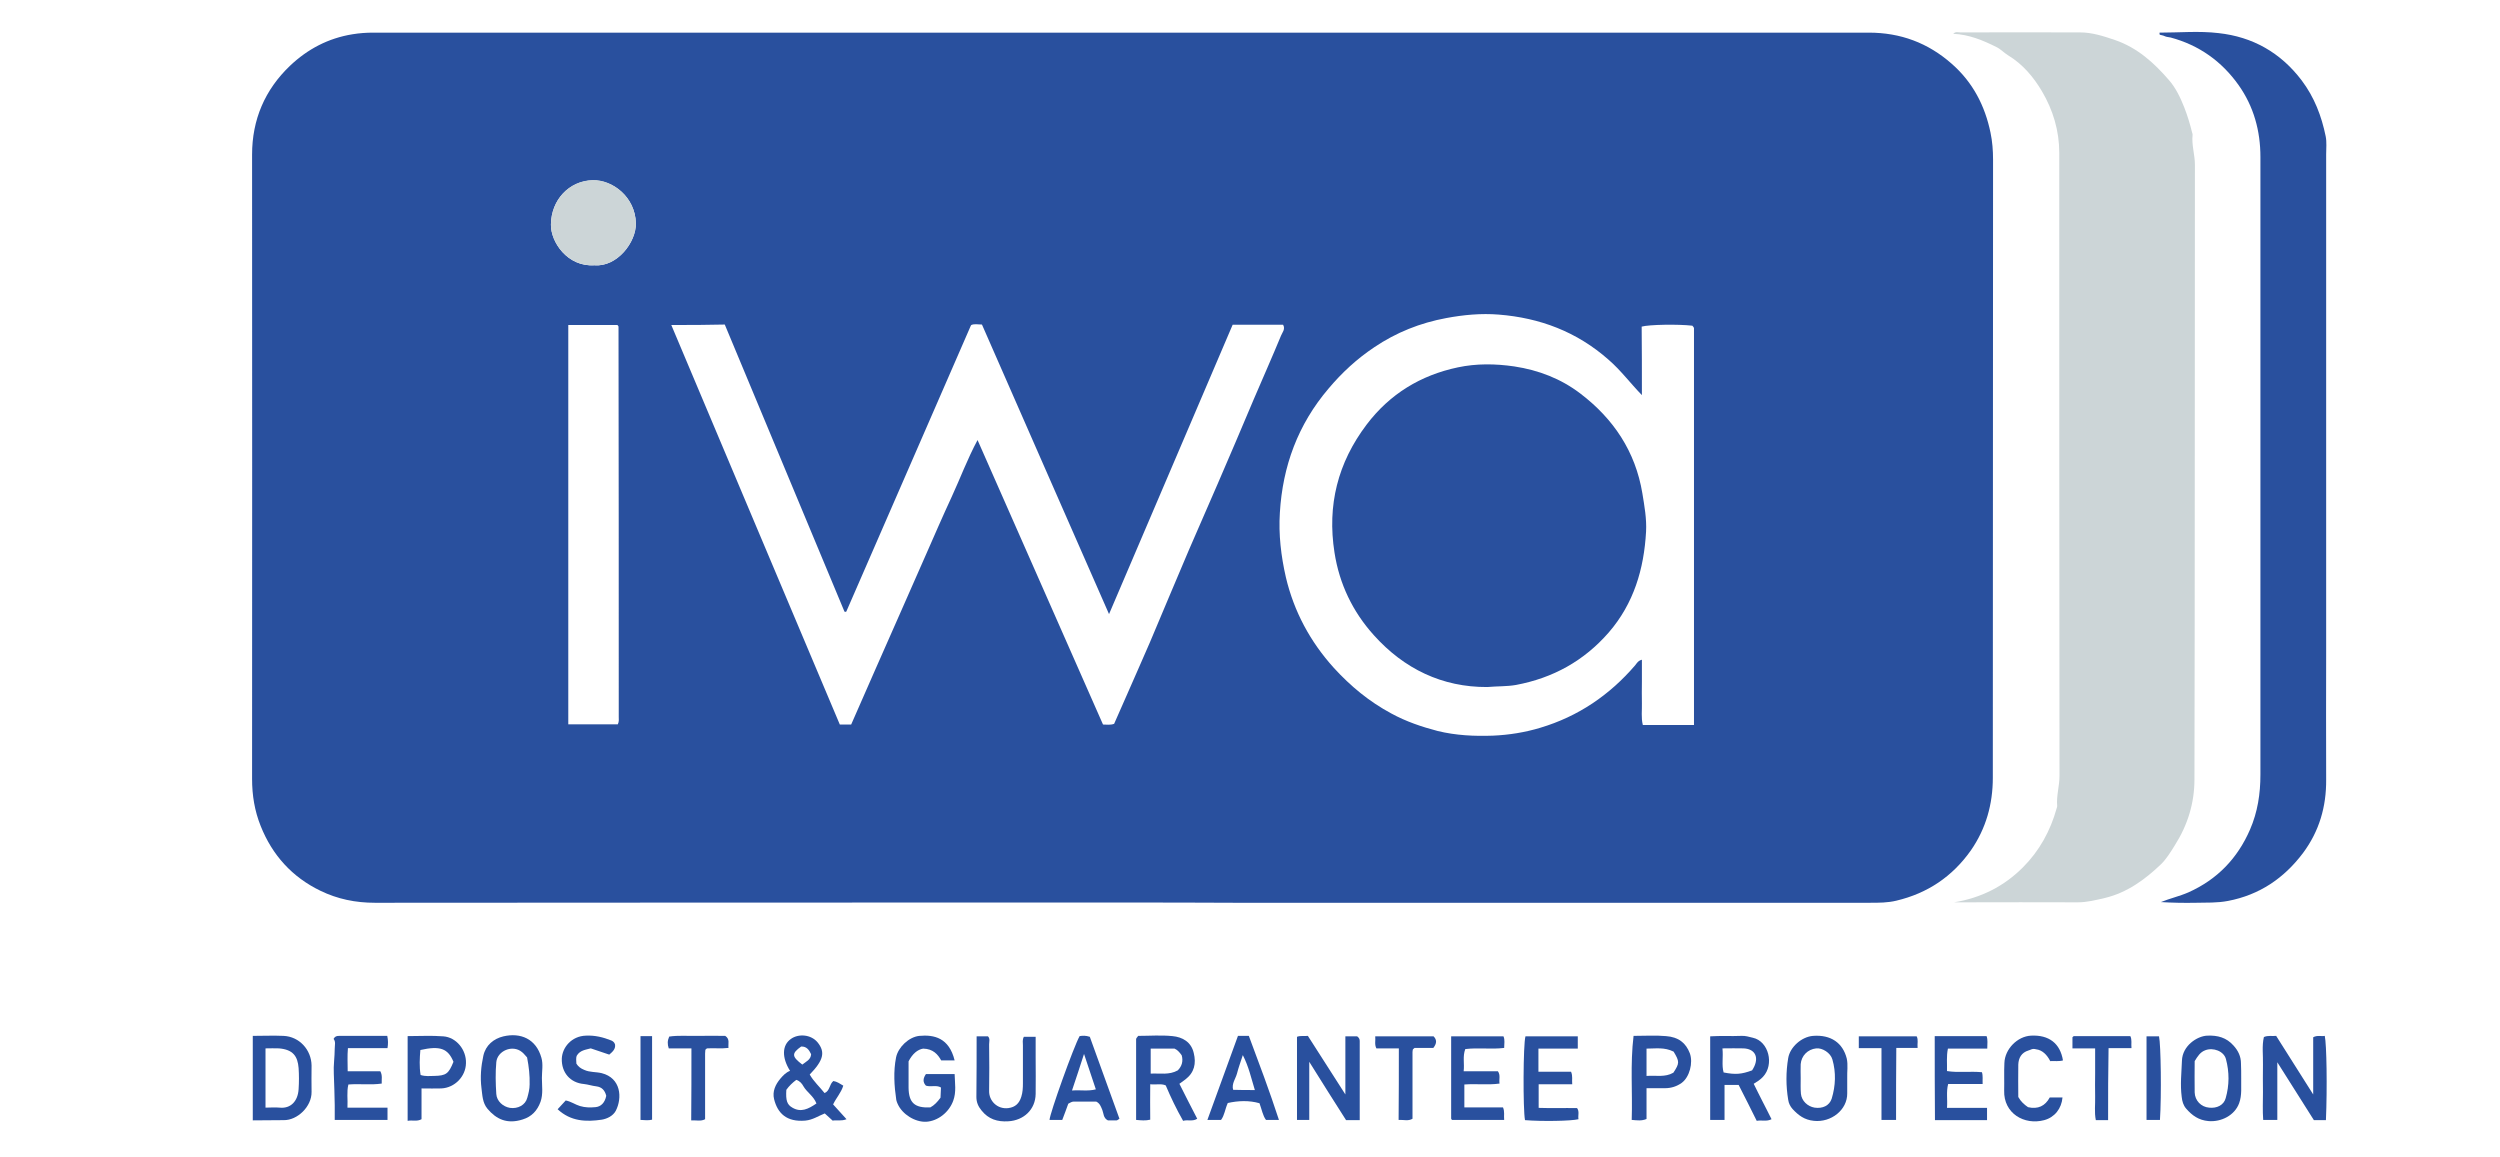
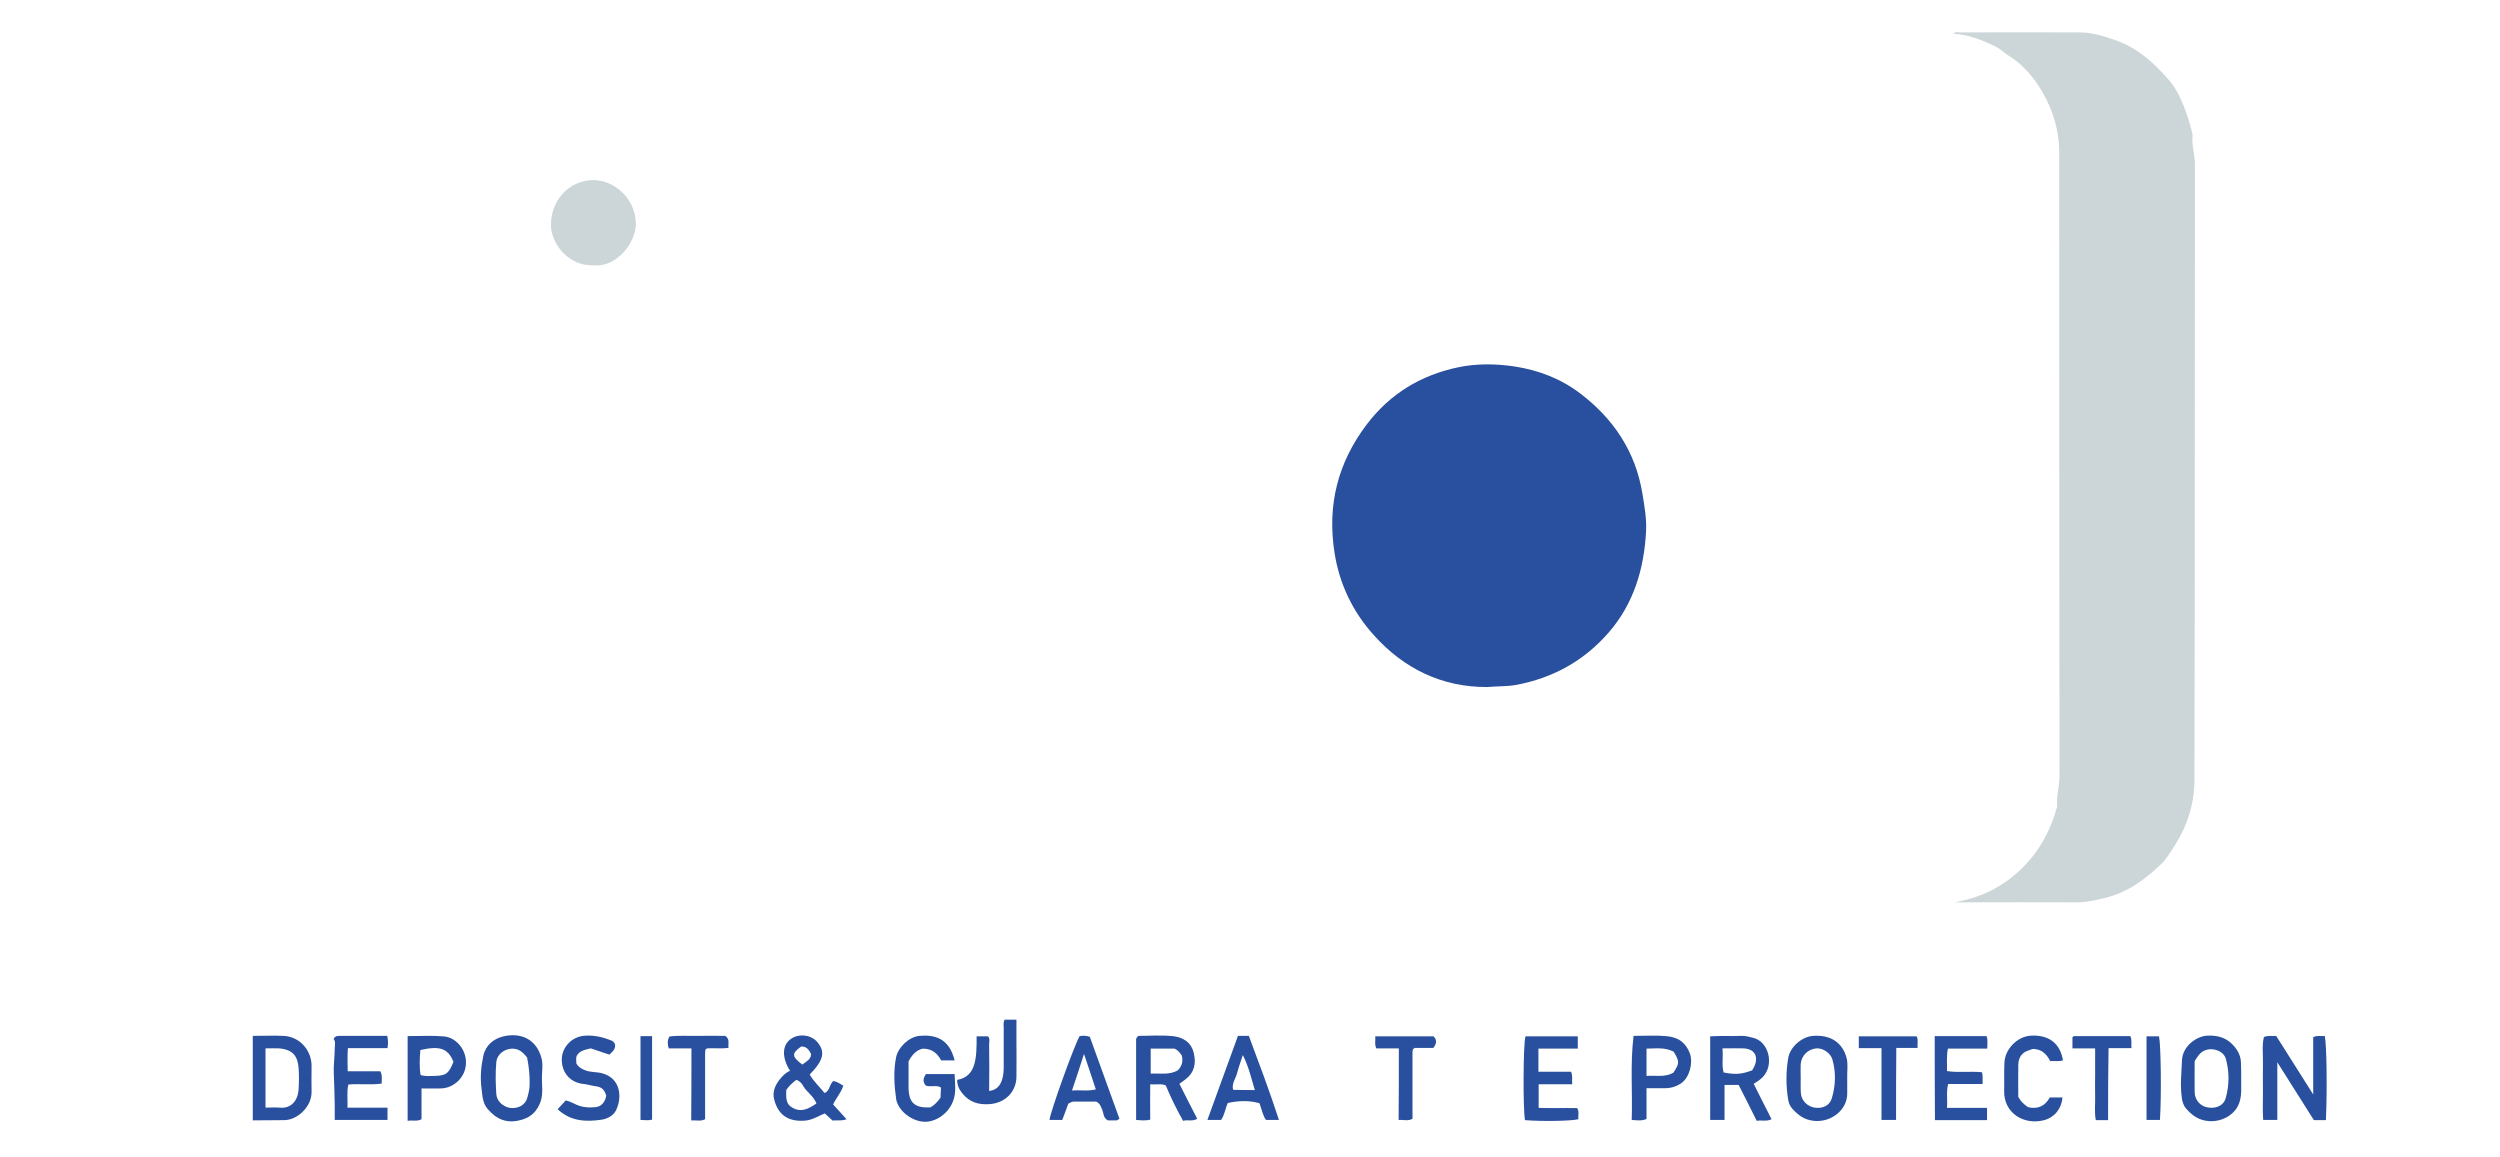
<svg xmlns="http://www.w3.org/2000/svg" version="1.1" id="Layer_1" x="0px" y="0px" viewBox="0 0 1080 500" style="enable-background:new 0 0 1080 500;" xml:space="preserve">
  <style type="text/css">
	.st0{fill:#29509E;}
	.st1{fill:#CCD5D7;}
</style>
  <g>
    <g>
-       <path class="st0" d="M485,389.9c-107.7,0-215.3,0-323,0.1c-8.4,0-16.2-1.6-23.6-5.2c-12.2-5.9-20.8-15.4-25.8-28    c-2.6-6.5-3.7-13.2-3.7-20.3c0.1-89.9,0-179.8,0-269.7c0-15.1,5.5-28,16.4-38.4c7.6-7.2,16.5-11.9,27-13.6c3-0.5,6-0.7,9-0.7    c215.3,0,430.7,0,646,0c13.7,0,25.6,4.4,35.9,13.5c9.1,8,14.3,18.1,16.7,29.7c0.8,3.8,1.1,7.7,1.1,11.7c-0.1,89,0,178-0.1,267    c0,11.3-2.9,21.9-9.5,31.4c-8,11.3-18.7,18.5-32.2,21.7c-3.7,0.9-7.5,0.9-11.3,0.9c-91.7,0-183.3,0-275,0    C517.1,389.9,501,389.9,485,389.9z M290,140.4c24.4,58,48.7,115.4,72.8,172.6c1.9,0,3.2,0,4.9,0c3.6-8.2,7.2-16.4,10.8-24.6    c3.6-8.2,7.3-16.5,10.9-24.7c3.6-8.1,7.1-16.2,10.7-24.3c3.6-8.2,7.2-16.5,11-24.7c3.7-8,6.8-16.4,11.2-24.6    c18.3,41.4,36.2,82.1,54.2,122.9c1.6,0,3.1,0.3,4.8-0.3c1.7-3.9,3.4-7.8,5.2-11.8c3.4-7.8,6.9-15.6,10.3-23.5    c5.6-13.2,11.1-26.5,16.8-39.8c4.1-9.5,8.3-19,12.4-28.5c5.3-12.2,10.5-24.5,15.7-36.8c3.9-9.1,7.9-18.1,11.7-27.3    c0.5-1.3,2-2.8,0.9-4.7c-7.1,0-14.2,0-21.8,0c-17.7,41.4-35.4,82.8-53.4,125c-18.5-42.2-36.8-83.7-54.9-125.1    c-1.7,0-3.2-0.4-4.6,0.2c-0.2,0.3-0.3,0.4-0.3,0.5c-17.9,41.1-35.8,82.2-53.7,123.3c0,0.1-0.2,0.1-0.4,0.1c-0.1,0-0.3,0-0.4-0.1    c-17.2-41.3-34.5-82.7-51.7-124C305.4,140.4,298,140.4,290,140.4z M709.3,170.7c-5.2-5.4-9.2-10.8-14.4-15.3    c-13.7-12.1-29.7-18.1-47.5-19.5c-7.5-0.6-15.1,0.1-22.6,1.5c-11.3,2.1-21.6,6.2-31.1,12.6c-7.5,5-14,11-19.8,17.9    c-13.2,15.5-19.8,33.5-21,53.6c-0.6,9.4,0.5,18.7,2.6,27.9c3.5,14.8,10.5,27.8,20.7,39.1c7.2,7.9,15.3,14.6,24.8,19.7    c6.4,3.5,13.2,5.8,20.1,7.6c7.8,1.9,15.8,2.3,23.9,2c6.9-0.3,13.8-1.4,20.4-3.4c16.4-4.9,29.9-14.1,41-27c0.7-0.9,1.3-2,2.9-2.4    c0,3.3,0,6.5,0,9.6c0,3-0.1,6.1,0,9.1c0.1,3.1-0.4,6.3,0.4,9.5c3.9,0,7.5,0,11.2,0c3.6,0,7.2,0,10.9,0c0-57.5,0-114.4,0-171.4    c0-0.4-0.5-0.8-0.7-1.1c-6.1-0.7-18.7-0.5-21.9,0.4C709.3,150.6,709.3,160.3,709.3,170.7z M245.5,140.4c0,57.8,0,115.1,0,172.5    c7.3,0,14.4,0,21.4,0c0.6-1.2,0.4-2.3,0.4-3.3c0-56.2,0-112.3-0.1-168.5c0-0.1-0.1-0.2-0.2-0.4c-0.1-0.1-0.2-0.2-0.3-0.3    C259.7,140.4,252.8,140.4,245.5,140.4z M256.8,114.6c9.8,0.8,18.1-10,17.9-18.2c-0.3-11.3-10-18.7-18.7-18.5    c-10.2,0.3-17.9,8.5-18,19.1C237.9,104.5,245.1,115.4,256.8,114.6z" />
      <path class="st1" d="M844.2,389.8c11.6-1.9,21.5-6.9,29.7-15.1c7.1-7.1,11.9-15.8,14.6-25.6c0.1-0.3,0.2-0.6,0.2-0.9    c-0.4-4.4,1-8.6,1-13c-0.1-89.7-0.1-179.5-0.1-269.2c0-9.5-2.7-18.5-7.5-26.6c-3.6-6.1-8.3-11.7-14.6-15.5    c-1.8-1.1-3.2-2.7-5.1-3.6c-5.8-2.9-11.8-5.4-18.6-5.7c1-1.1,2.2-0.6,3.1-0.6c17.2,0,34.5-0.1,51.7,0c5.2,0,10.1,1.6,15.1,3.3    c9.6,3.3,16.8,9.8,23.2,17.2c3,3.4,5,7.6,6.7,11.9c1.4,3.6,2.5,7.2,3.4,10.9c0.1,0.3,0.2,0.6,0.2,0.9c-0.5,4.4,1,8.6,1,13    c-0.1,88.5,0,177-0.2,265.5c0,10.2-2.9,19.7-8.5,28.5c-1.8,2.9-3.7,6-6,8.2c-6.9,6.6-14.6,12.2-24.1,14.5    c-3.9,0.9-7.7,1.9-11.8,1.9c-16.5-0.1-32.9,0-49.4,0C846.9,389.8,845.5,389.8,844.2,389.8z" />
-       <path class="st0" d="M932.9,14.1c8.5,0,17.1-0.8,25.5,0.2c14.7,1.6,26.8,8.4,35.9,20.4c5.5,7.3,8.6,15.4,10.4,24.2    c0.5,2.5,0.2,5.2,0.2,7.8c0,71.6,0,143.2,0,214.8c0,18.4-0.1,36.9,0,55.3c0.1,11.7-3,22.3-10,31.7c-8.2,10.9-18.8,18.1-32.4,20.7    c-4.7,0.9-9.4,0.7-14,0.8c-5,0.1-10,0-15-0.3c3.9-1.6,8-2.5,11.9-4.2c12.5-5.6,21.2-14.7,26.6-27.1c3.3-7.6,4.5-15.5,4.5-23.7    c0-89,0-177.9,0-266.9c0-11.3-2.9-21.8-9.4-31c-7.3-10.3-17.1-17.3-29.4-20.6c-0.9-0.2-1.8-0.2-2.6-0.6c-0.6-0.3-1.4-0.4-2.1-0.6    C932.9,14.5,932.9,14.3,932.9,14.1z" />
      <path class="st0" d="M1004.8,483.9c-1.8,0-3.3,0-5.2,0c-5.1-8-10.2-16.2-15.8-25c0,8.7,0,16.7,0,24.9c-2.1,0-3.8,0-6.1,0    c-0.3-3.9-0.1-8-0.1-12c0-4-0.1-7.9,0-11.9c0.1-4-0.5-8.1,0.4-11.9c1.9-0.8,3.4-0.3,5.3-0.5c5.1,8.1,10.3,16.3,16,25.3    c0-8.8,0-16.8,0-24.7c1.8-1,3.5-0.3,5-0.6C1005.1,451.1,1005.4,469.8,1004.8,483.9z" />
-       <path class="st0" d="M587.4,483.9c-2.2,0-3.8,0-5.9,0c-5.1-8-10.3-16.2-15.9-25.2c0,8.8,0,16.8,0,25.1c-1.9,0-3.5,0-5.3,0    c0-12,0-23.9,0-35.9c1.5-0.6,3-0.2,4.7-0.4c5.2,8.1,10.4,16.3,16.2,25.3c0-8.9,0-16.9,0-25.1c1.9,0,3.6,0,5.1,0    c0.8,0.6,1.1,1.2,1.1,2C587.4,460.9,587.4,472.2,587.4,483.9z" />
      <path class="st0" d="M511.1,484.2c-2.9-5.1-5.3-10.1-7.5-15.3c-2-0.9-4.1-0.2-6.7-0.5c-0.1,5.2,0,10.2,0,15.3    c-2.1,0.5-3.9,0.3-6.1,0.1c0-11.8,0-23.3,0-34.9c0-0.4,0.5-0.8,0.9-1.4c4.8,0,9.9-0.4,14.8,0.1c4.3,0.4,8.1,2.5,9.2,7.3    c1.1,4.5,0.3,8.4-3.6,11.4c-0.8,0.6-1.7,1.2-2.6,1.9c2.5,5,5,9.9,7.7,15.1C515.2,484.6,513.1,483.6,511.1,484.2z M508.8,462.4    c1.8-1.8,2.4-4,1.7-6.5c-0.9-1.3-1.9-2.4-3.1-2.9c-3.6,0-6.9,0-10.3,0c0,3.6,0,7,0,10.8C501.1,463.6,505.1,464.5,508.8,462.4z" />
      <path class="st0" d="M738.8,483.8c0-12,0-23.8,0-36.1c4.5-0.3,9,0,13.5-0.2c1.7-0.1,3.2,0.4,4.9,0.8c6.9,1.5,9.4,11.6,4.4,16.9    c-1.1,1.2-2.5,2.1-4,3c1.4,2.8,2.6,5.3,3.9,7.8c1.2,2.4,2.5,4.8,3.8,7.5c-2.1,1.1-4.2,0.3-6.4,0.7c-2.6-5.2-5.1-10.3-7.8-15.5    c-1.9,0-3.8,0-6.1,0c0,5,0,10,0,15.1C742.8,483.8,741,483.8,738.8,483.8z M744.1,452.9c0.4,3.9-0.4,7.2,0.5,10.4    c5.1,1,7.7,0.8,12.3-0.9c0.3-0.5,0.7-1.1,1-1.8c1.9-4.3,0-7.5-4.7-7.7C750.4,452.8,747.5,452.9,744.1,452.9z" />
      <path class="st0" d="M359.9,477.1c2,2.2,3.8,4.2,5.8,6.4c-2.3,0.9-4.1,0.3-6,0.6c-1.1-1-2.2-2-3.4-3.1c-2.8,1.1-5.2,2.8-8.4,3.1    c-8.1,0.7-12-3.2-13.5-9.3c-0.8-3.3,0.6-6.3,2.7-8.8c1.2-1.4,2.4-2.7,4.2-3.4c-3.6-5.7-3.5-11.1,0.4-13.8c3.2-2.3,8.6-2,11.5,1.5    c3.4,4.2,2.6,7.7-3.4,13.9c1.7,3,4.3,5.3,6.4,8c2.4-1,2-3.7,3.8-5.2c1.5,0.2,2.8,1.1,4.3,2C363.4,472,361.3,474.2,359.9,477.1z     M352.7,476.7c-1.2-3.2-4.1-4.8-5.6-7.4c-0.6-1.1-1.5-2.3-3.1-2.8c-1.6,1.2-3.1,2.6-4.3,4.3c-0.3,4.6,0.3,6.4,2.6,7.7    C346,480.7,349.2,479.1,352.7,476.7z M346.1,452.1c-4.2,3-4.1,4.3,0.5,7.8c1.6-1.3,3.7-2.1,3.8-4.5    C349.5,453.5,348.4,452,346.1,452.1z" />
      <path class="st0" d="M412.4,458.1c-1.8,0-3.6,0-5.8,0c-1.4-2.5-3.4-5-7.8-5.1c-2.4,0.4-4.6,2.2-6.3,5.5c0,3.5,0,7.4,0,11.4    c0.1,6.5,2.6,8.8,9.4,8.5c1.7-0.9,3.1-2.4,4.4-4.2c0.1-1.3,0.1-2.8,0.2-4.4c-2-1.2-4.3-0.1-6.5-0.8c-1.4-1.5-1.3-3.1,0-5    c4,0,8,0,12.4,0c0.1,3.9,0.8,7.7-0.6,11.5c-1.8,5-6.6,8.8-11.7,9.1c-4.8,0.2-10.3-3.2-12.3-7.7c-0.2-0.5-0.5-1.1-0.6-1.7    c-0.9-6.1-1.3-12.3-0.1-18.4c0.9-4.4,5.5-8.8,10-9.3C403.5,446.9,410,448.3,412.4,458.1z" />
      <path class="st0" d="M109.2,484c0-12.2,0-24.2,0-36.5c4.5,0,8.9-0.2,13.3,0c6.8,0.3,12,6,12.1,12.8c0,3.8-0.1,7.6,0,11.4    c0.1,6.4-6.2,12.3-12,12.2C118.1,483.9,113.8,484,109.2,484z M114.7,452.9c0,8.8,0,17.1,0,25.6c2.2,0,4.1-0.2,6.1,0    c4.8,0.5,7.9-2.8,8.2-8c0.2-3,0.2-6.1,0-9.1c-0.4-5.1-2.4-8-8.5-8.5C118.7,452.8,116.8,452.9,114.7,452.9z" />
      <path class="st0" d="M234.1,465.7c0,3.4,0.6,6.9-0.6,10.3c-1.4,3.8-3.8,6.4-7.7,7.6c-6.8,2.2-11.5-0.2-15.2-4.6    c-2.2-2.6-2.2-5.9-2.6-8.9c-0.6-4.7-0.2-9.4,0.8-14c1-4.6,4.5-7.4,8.7-8.4c7.3-1.7,14.1,1,16.4,9.3    C234.7,459.8,234.1,462.8,234.1,465.7z M227.7,456.8c-0.8-0.8-1.4-1.7-2.2-2.3c-4.1-3.4-10.7-0.5-11.1,4.4    c-0.4,4.5-0.3,9.1,0,13.7c0.2,3.1,2.9,5.5,5.9,6c3.4,0.5,6.7-1.2,7.5-4.4c0.5-1.8,1-3.7,1-5.7    C228.9,464.6,228.5,460.9,227.7,456.8z" />
      <path class="st0" d="M798,465.9c0,2.1,0,4.3,0,6.4c0.1,7.2-7,12.7-14.4,11.9c-4.1-0.4-6.7-2.4-9.2-5.1c-1-1.1-1.7-2.5-1.9-4    c-1-6-1-12,0-18c0.8-4.8,5.8-9.2,10.7-9.6c7.7-0.6,12.9,3,14.6,9.8C798.4,460,797.9,463,798,465.9    C797.9,465.9,797.9,465.9,798,465.9z M777.9,465.7C777.9,465.7,777.9,465.7,777.9,465.7c0,2.3-0.1,4.6,0.1,6.8    c0.3,3.1,2.9,5.5,5.9,6c3.4,0.5,6.4-0.8,7.4-3.9c1.7-5.6,1.9-11.3,0.3-16.9c-0.8-2.9-4.4-5.1-7-4.8c-3.7,0.4-6.4,3.2-6.7,6.8    C777.8,461.8,777.9,463.7,777.9,465.7z" />
      <path class="st0" d="M659,447.7c7.6,0,15,0,22.6,0c0,1.7,0,3.3,0,5.3c-5.7,0-11.3,0-17,0c0,3.4,0,6.6,0,10c4.8,0,9.4,0,14.1,0    c0.8,1.9,0.3,3.5,0.5,5.4c-5,0-9.6,0-14.5,0c0,3.4,0,6.5,0,10.2c5.4,0.2,11,0,16.6,0.1c1.1,1.5,0.3,3.2,0.6,4.8    c-3.2,0.8-15.9,1-23.1,0.4C657.9,479.3,658,451.1,659,447.7z" />
      <path class="st0" d="M968.2,465.8c-0.1,3.6,0.4,7.3-0.9,10.8c-1.9,5.2-7.7,8.2-13.3,7.7c-4.2-0.4-7-2.4-9.6-5.4    c-1.2-1.4-1.7-3.1-1.9-5c-0.7-5.3-0.1-10.5,0.1-15.7c0.2-6.4,6.5-10.6,10.9-10.8c4.5-0.2,8.3,0.8,11.4,4.3c2,2.2,3.2,4.7,3.2,7.7    C968.2,461.5,968.2,463.6,968.2,465.8z M948.1,458.4c0,4.4-0.1,9,0,13.5c0.1,3.6,2.8,6.3,6.2,6.6c3.4,0.4,6.4-1.1,7.2-4.1    c1.6-5.6,1.6-11.3,0.1-16.9c-0.9-3.4-5.5-5.1-8.9-3.8C950.5,454.5,949.4,456.3,948.1,458.4z" />
      <path class="st0" d="M261.9,473.4c-0.6-2.4-1.9-3.8-4.3-4.1c-1.8-0.2-3.5-0.8-5.3-1c-6-0.5-9.8-5-9.6-11c0.2-4.8,4.2-9.7,10.4-9.9    c3.9-0.2,7.5,0.7,11,2.1c0.7,0.3,1.3,0.8,1.6,1.7c0.3,2-1.1,3.2-2.5,4.4c-2.7-0.9-5.4-1.8-8-2.7c-2.2,0.6-4.6,0.8-6,3.1    c-0.5,1.1-0.2,2.3-0.2,3.5c0.8,1.3,1.9,2.1,3.4,2.7c2.4,1.1,5,0.8,7.5,1.4c8.4,2.1,9,10.7,6.1,16.3c-1.2,2.2-3.7,3.4-6,3.8    c-6.8,1-13.4,0.8-19.1-4.5c1.2-1.3,2.4-2.6,3.5-3.8c2.4,0.5,4.1,1.8,6.1,2.4c2.3,0.7,4.5,0.7,6.7,0.5    C259.6,478.1,261.3,476.4,261.9,473.4z" />
      <path class="st0" d="M835.8,447.6c7.6,0,14.9,0,22.4,0c0.6,1.6,0.3,3.2,0.3,5.4c-5.7,0-11.3,0-17,0c-0.7,3.4-0.3,6.4-0.4,9.7    c5,0.8,10,0,15.1,0.5c0.5,1.6,0.2,3.2,0.3,5.1c-5.1,0-9.9,0-14.9,0c-0.9,3.5-0.2,6.7-0.5,10.3c5.9,0,11.5,0,17.3,0    c0,1.9,0,3.5,0,5.3c-7.5,0-14.9,0-22.5,0C835.8,471.8,835.8,459.9,835.8,447.6z" />
-       <path class="st0" d="M626.9,447.7c7.8,0,15.2,0,22.6,0c0.7,1.6,0.3,3.1,0.3,5c-5.5,0.7-11.1-0.2-16.8,0.5    c-1.2,3.2-0.3,6.3-0.7,9.6c5.2,0,10,0,14.8,0c1.2,1.7,0.4,3.4,0.7,5.3c-5.1,0.7-10.1,0-15.2,0.4c0,3.3,0,6.4,0,9.9    c5.5,0,11.1,0,16.7,0c0.8,1.9,0.3,3.5,0.5,5.4c-7.6,0-15,0-22.5,0c0,0-0.1-0.1-0.2-0.2c-0.1-0.1-0.2-0.2-0.2-0.4    C626.9,471.5,626.9,459.8,626.9,447.7z" />
      <path class="st0" d="M167.3,447.5c0.4,2,0.4,3.4,0.1,5.3c-5.6,0-11.1,0-17.1,0c-0.3,3.4-0.1,6.6-0.1,10c4.8,0,9.5,0,14.1,0    c1,1.8,0.5,3.5,0.6,5.3c-4.8,0.7-9.5,0-14.4,0.4c-0.8,3.2-0.2,6.4-0.4,10c6,0,11.5,0,17.3,0c0,1.9,0,3.5,0,5.3c-7.6,0-15,0-22.8,0    c0-2.2,0-4.3,0-6.4c-0.1-4.5-0.2-9.1-0.4-13.6c-0.2-3.5,0.4-7.2,0.4-10.8c0-1.5,0.5-3-0.5-4.2c0.6-1.1,1.3-1.3,2.4-1.3    C153.3,447.5,160.1,447.5,167.3,447.5z" />
      <path class="st0" d="M705.7,447.5c5,0,9.5-0.3,14,0.1c5.5,0.4,8.6,3,10.3,7.4c1.5,4.1-0.1,10.3-3.5,12.8c-2.1,1.5-4.5,2.3-7.2,2.3    c-2.6,0-5.1,0-8,0c0,4.5,0,8.9,0,13.3c-2.1,0.9-4,0.6-6.4,0.4C705.3,471.8,704.2,459.9,705.7,447.5z M723,454.3    c-4-2-7.8-1.3-11.7-1.3c0,4.1,0,7.8,0,11.8c4.1-0.3,8,0.7,11.6-1.4C725.6,459.3,725.6,458.6,723,454.3z" />
      <path class="st0" d="M182.1,470.2c0,4.7,0,9,0,13.3c-2,1.1-3.9,0.3-6,0.7c0-12.3,0-24.3,0-36.6c5.2,0,10.3-0.3,15.4,0.1    c5.6,0.4,10,5.8,9.8,11.6c-0.1,5.7-4.8,10.6-10.6,10.9C188.1,470.3,185.3,470.2,182.1,470.2z M195.9,458.7    c-2.4-5.8-5.8-7-14.3-5.1c-0.3,3.5-0.5,7.2,0.1,10.8c2.2,0.7,4,0.4,5.8,0.4C192.7,464.7,193.8,463.9,195.9,458.7z" />
-       <path class="st0" d="M421.9,447.7c2,0,3.4,0,4.9,0c1,1,0.5,2.3,0.5,3.5c0.1,6.7,0.1,13.4,0,20.1c-0.1,4.2,3.5,8,8.3,7.4    c3-0.4,4.7-2,5.6-4.9c0.6-1.9,0.7-3.8,0.7-5.8c0-5.5,0-10.9,0-16.4c0-1.2-0.3-2.4,0.4-3.7c1.5,0,3.1,0,5.1,0c0,3.2,0,6.2,0,9.2    c0,5.2,0.1,10.3,0,15.5c-0.1,6.7-5.1,11.4-11.8,11.8c-4.7,0.3-8.6-0.9-11.6-4.7c-1.4-1.7-2.2-3.5-2.2-5.8    C421.9,465.1,421.9,456.6,421.9,447.7z" />
+       <path class="st0" d="M421.9,447.7c2,0,3.4,0,4.9,0c1,1,0.5,2.3,0.5,3.5c0.1,6.7,0.1,13.4,0,20.1c3-0.4,4.7-2,5.6-4.9c0.6-1.9,0.7-3.8,0.7-5.8c0-5.5,0-10.9,0-16.4c0-1.2-0.3-2.4,0.4-3.7c1.5,0,3.1,0,5.1,0c0,3.2,0,6.2,0,9.2    c0,5.2,0.1,10.3,0,15.5c-0.1,6.7-5.1,11.4-11.8,11.8c-4.7,0.3-8.6-0.9-11.6-4.7c-1.4-1.7-2.2-3.5-2.2-5.8    C421.9,465.1,421.9,456.6,421.9,447.7z" />
      <path class="st0" d="M552.5,483.8c-2.3,0-3.8,0-5.6,0c-1.4-1.9-1.8-4.5-2.8-7.2c-4.5-1.3-9.2-1.1-13.7-0.1    c-1.2,2.7-1.4,5.3-2.9,7.3c-1.9,0-3.7,0-5.9,0c4.5-12.3,8.8-24.3,13.2-36.3c1.7,0,3,0,4.7,0C543.9,459.3,548.4,471.2,552.5,483.8z     M542.1,470.9c-1.6-5.2-2.6-10-5.2-15.1c-1,3.1-1.9,5.5-2.5,7.9c-0.6,2.3-2.4,4.4-1.7,7.1C535.9,470.9,538.7,470.9,542.1,470.9z" />
      <path class="st0" d="M483.6,483.3c-0.7,0.4-0.9,0.7-1.2,0.7c-1.4,0-2.7,0-3.8,0c-2-1-1.8-3-2.4-4.5c-0.6-1.4-1-2.8-2.6-3.6    c-3.3,0-6.6,0-9.9,0c-0.7,0-1.4,0.5-2.2,0.9c-0.8,2.3-1.7,4.6-2.6,7c-1.9,0-3.7,0-5.5,0c0.1-2.8,10.5-31.8,13-36.2    c1.3-0.2,2.6-0.3,4.4,0.3C475,459.6,479.3,471.5,483.6,483.3z M468.3,455.3c-1.8,5.6-3.4,10.5-5.2,15.8c3.6-0.3,6.9,0.4,10.3-0.5    C471.7,465.6,470.1,460.8,468.3,455.3z" />
      <path class="st0" d="M891.2,458.1c-1.8,0.5-3.6,0.2-5.5,0.3c-1.4-2.8-3.5-4.8-6.1-5.1c-1.7-0.5-2.4,0.3-3.3,0.5    c-3,0.9-4.3,3.2-4.4,6.1c-0.1,4.7,0,9.4,0,14c1.1,2,2.6,3.3,4.2,4.4c4.3,1,7.4-0.5,9.4-4.2c1.9,0,3.7,0,5.5,0    c-0.4,4.8-3.4,8.6-7.9,9.8c-8.6,2.3-17.6-2.9-17.3-12.8c0.1-4-0.1-7.9,0.1-11.9c0.2-6,5.6-11.5,11.5-11.8    C885.1,447,890,450.7,891.2,458.1z" />
      <path class="st0" d="M604.3,452.9c-3.6,0-6.6,0-9.7,0c-0.9-1.7-0.3-3.4-0.5-5.2c8.5,0,16.8,0,25.2,0c1.5,1.5,1.4,3.1-0.1,5    c-2.7,0-5.5,0-8.1,0c-0.4,0.3-0.5,0.4-0.6,0.5c-0.1,0.1-0.2,0.2-0.2,0.4c0,0.3-0.1,0.6-0.1,0.9c0,9.6,0,19.1,0,28.8    c-1.8,1.1-3.8,0.4-6,0.5C604.3,473.7,604.3,463.5,604.3,452.9z" />
      <path class="st0" d="M298.7,452.9c-3.6,0-6.6,0-9.8,0c-0.6-1.8-0.6-3.3,0.2-5.1c4-0.6,8.1-0.2,12.2-0.3c4.1-0.1,8.2,0,12,0    c2.1,1.4,1.2,3.2,1.4,5.2c-3.2,0.4-6.3,0-9.3,0.2c-0.3,0.2-0.4,0.3-0.5,0.4c-0.1,0.1-0.2,0.2-0.2,0.4c0,0.5-0.1,0.9-0.1,1.4    c0,9.4,0,18.8,0,28.4c-1.8,1-3.8,0.4-6,0.5C298.7,473.7,298.7,463.5,298.7,452.9z" />
      <path class="st0" d="M819.1,483.8c-2.4,0-4.2,0-6.3,0c0-10.3,0-20.5,0-31c-3.4,0-6.6,0-9.8,0c0-1.8,0-3.3,0-5.1c8.3,0,16.6,0,25,0    c0.8,1.5,0.2,3.1,0.4,5c-3.2,0-6.1,0-9.2,0C819.1,463.2,819.1,473.3,819.1,483.8z" />
      <path class="st0" d="M910.7,483.9c-2.1,0-3.6,0-5.3,0c-0.7-3.4-0.2-6.8-0.3-10.3c-0.1-3.3,0-6.7,0-10c0-3.5,0-6.9,0-10.7    c-3.4,0-6.5,0-9.8,0c0-1.8,0-3.3,0-4.8c0.1-0.1,0.2-0.2,0.3-0.3c0.1-0.1,0.2-0.2,0.4-0.2c8,0,16.1,0,24.3,0    c0.8,1.6,0.3,3.3,0.5,5.2c-3.3,0-6.5,0-9.9,0C910.7,463.2,910.7,473.3,910.7,483.9z" />
      <path class="st0" d="M933.1,483.8c-2.1,0-3.8,0-5.8,0c0-12.1,0-24,0-36.1c1.9,0,3.7,0,5.4,0C933.5,451.2,933.8,473.4,933.1,483.8z    " />
      <path class="st0" d="M276.7,447.6c1.8,0,3.3,0,5,0c0,12.1,0,24,0,36.1c-1.6,0.4-3.2,0.2-5,0.1    C276.7,471.8,276.7,459.9,276.7,447.6z" />
      <path class="st1" d="M256.8,114.6c-11.7,0.7-19-10.1-18.8-17.7c0.2-10.6,7.8-18.8,18-19.1c8.6-0.2,18.3,7.2,18.7,18.5    C274.9,104.6,266.6,115.4,256.8,114.6z" />
      <path class="st0" d="M642.5,296.8c-19.4,0.1-35.9-7.8-49-22.4c-9.1-10.1-14.9-22.1-17-35.7c-3.2-20.4,1.4-38.8,13.9-55.3    c10-13.2,23.3-21.3,39.4-24.7c8-1.7,16.2-1.6,24.4-0.4c10.5,1.6,20.1,5.3,28.5,11.7c14.3,10.9,23.8,25,26.8,43.1    c0.9,5.5,1.9,11,1.6,16.6c-0.9,16.1-5.3,31-16.1,43.5c-10.7,12.3-24.1,19.7-40.1,22.7C650.9,296.6,647,296.4,642.5,296.8z" />
    </g>
  </g>
</svg>